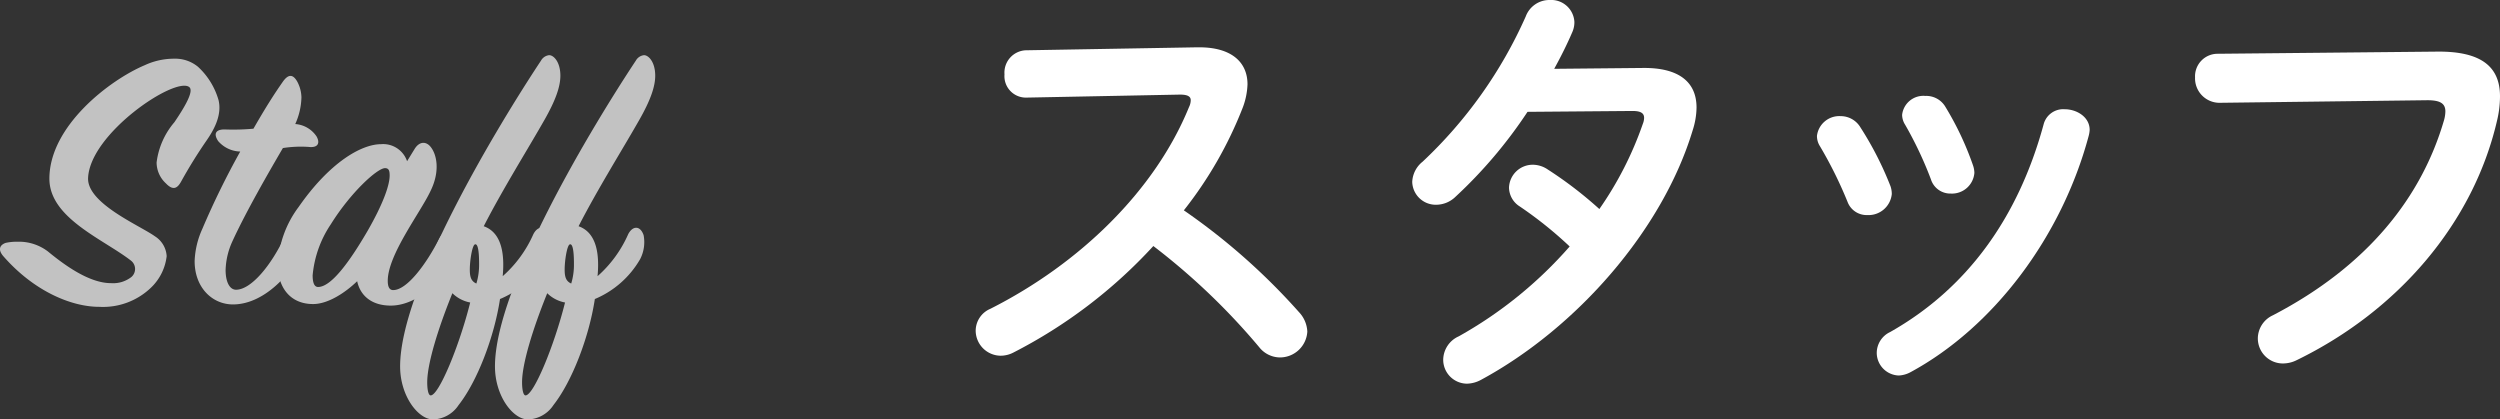
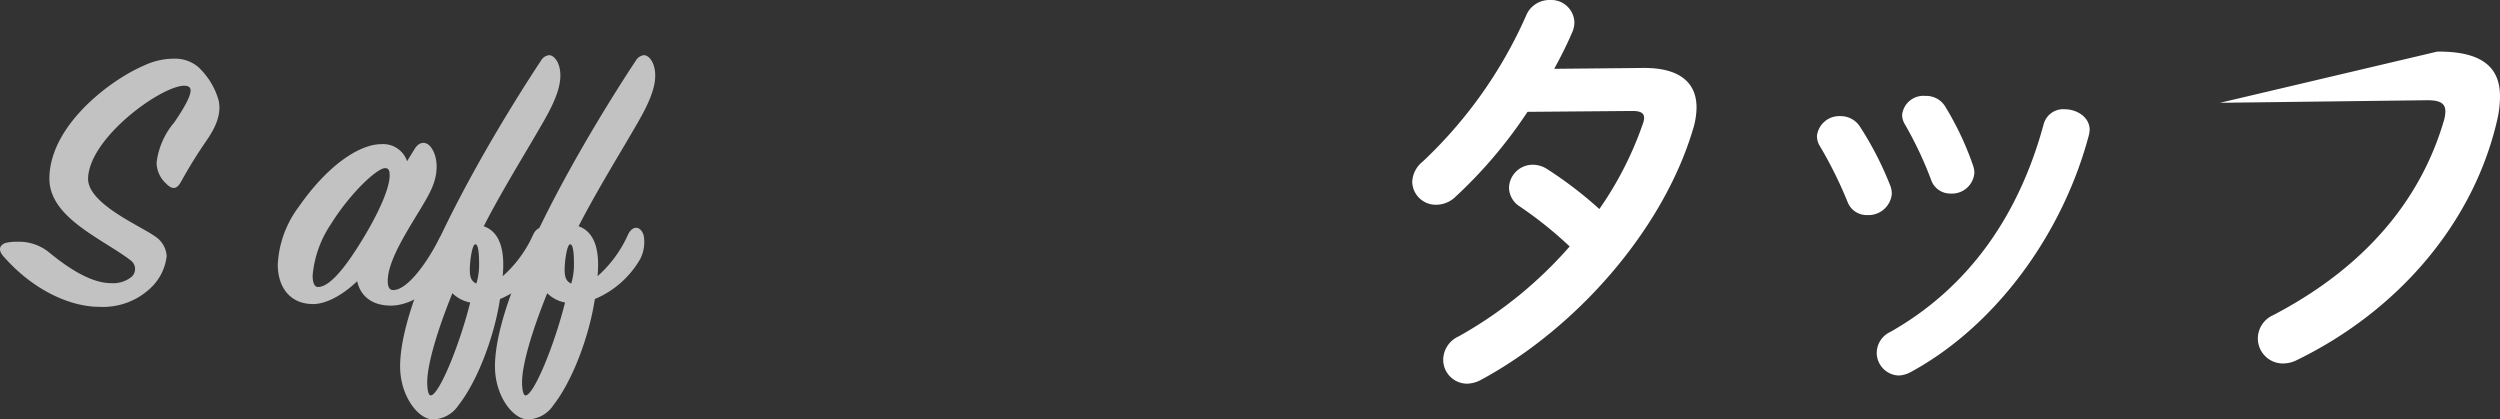
<svg xmlns="http://www.w3.org/2000/svg" width="304.816" height="51.136" viewBox="0 0 304.816 51.136">
  <rect x="0" y="0" width="304.816" height="51.136" fill="#333333" stroke="none" />
  <g id="img_secStaff_ttl" transform="translate(-448.473 -8002.37)">
    <g id="グループ_410" data-name="グループ 410" opacity="0.7">
      <g id="グループ_409" data-name="グループ 409">
        <path id="パス_1926" data-name="パス 1926" d="M449.163,8031.984a6.434,6.434,0,0,1,1.463-.141,5.835,5.835,0,0,1,3.681,1.179c1.84,1.511,4.956,3.871,7.693,3.871a3.613,3.613,0,0,0,2.5-.755,1.289,1.289,0,0,0-.047-1.983c-3.4-2.642-9.958-5.191-9.958-10,0-6.419,7.362-12.035,11.61-13.829a8.485,8.485,0,0,1,3.634-.8,4.354,4.354,0,0,1,2.879.991,8.83,8.83,0,0,1,2.5,4.058c.472,1.935-.708,3.824-1.415,4.862a59.033,59.033,0,0,0-3.163,5.1c-.424.755-.943,1.133-1.84.19a3.483,3.483,0,0,1-1.133-2.549,9.3,9.3,0,0,1,2.171-4.908c1.18-1.746,2.454-3.823,1.793-4.295-1.746-1.275-12.082,5.663-12.318,11.091-.141,3.114,6.325,5.8,8.165,7.126a3.066,3.066,0,0,1,1.416,2.407,6.3,6.3,0,0,1-1.84,3.775,8.439,8.439,0,0,1-6.372,2.407c-3.445,0-8.023-1.934-11.751-6.229C448.172,8032.739,448.5,8032.221,449.163,8031.984Z" fill="#fff" />
-         <path id="パス_1927" data-name="パス 1927" d="M473.139,8030.285a98.456,98.456,0,0,1,4.626-9.439,3.671,3.671,0,0,1-2.691-1.274c-.66-.991-.188-1.463.9-1.416a27.076,27.076,0,0,0,3.4-.094c1.463-2.548,2.454-4.106,3.54-5.664.708-1.038,1.274-.991,1.793-.094a4.239,4.239,0,0,1,.519,1.935,8.3,8.3,0,0,1-.755,3.256,3.41,3.41,0,0,1,2.6,1.511c.472.849.142,1.416-.991,1.274a14.287,14.287,0,0,0-3.115.142c-1.793,3.067-4.484,7.739-6.136,11.326a8.962,8.962,0,0,0-.849,3.54c0,1.416.472,2.407,1.274,2.407,1.841,0,4.3-2.973,5.947-6.513.519-1.133,1.6-1.227,1.935.047a3.775,3.775,0,0,1-.472,2.785c-.661,1.416-3.823,5.474-7.787,5.474-2.5,0-4.673-2.029-4.673-5.286A10.352,10.352,0,0,1,473.139,8030.285Z" fill="#fff" />
        <path id="パス_1928" data-name="パス 1928" d="M494.944,8019.949a3.074,3.074,0,0,1,3.162,2.077l.9-1.463c.566-.944,1.369-.991,1.935-.331.8.945,1.227,3.021,0,5.475-1.227,2.6-5.191,7.74-5.191,10.9,0,.708.189,1.133.66,1.133,1.7,0,4.059-3.209,5.616-6.277.52-.944.945-.99,1.416,0a3.913,3.913,0,0,1-.189,3.068c-1.227,2.6-4.247,5.1-7.126,5.1-2.359,0-3.728-1.227-4.106-2.974-1.369,1.323-3.492,2.785-5.38,2.785-2.784,0-4.3-2.029-4.3-4.814a12.739,12.739,0,0,1,2.549-7.031C488.667,8022.168,492.537,8019.949,494.944,8019.949Zm-1.652,10.572c1.841-3.208,2.69-5.521,2.69-6.749,0-.566-.094-.9-.565-.9-.945,0-4.2,2.973-6.608,6.843a13.282,13.282,0,0,0-2.218,6.23c0,.85.188,1.415.66,1.415C488.809,8037.364,490.98,8034.485,493.292,8030.521Z" fill="#fff" />
        <path id="パス_1929" data-name="パス 1929" d="M507.454,8029.955c2.265.8,2.548,3.539,2.312,6.088a14.754,14.754,0,0,0,3.729-5.1c.519-1.038,1.463-1.133,1.887.1a4.5,4.5,0,0,1-.424,2.926,11.5,11.5,0,0,1-5.522,4.861c-.708,4.672-2.785,10.053-5.05,12.932a3.846,3.846,0,0,1-3.115,1.746c-1.793,0-4.012-2.832-4.012-6.466,0-9.628,11.8-29.167,17.179-37.284a1.3,1.3,0,0,1,.992-.661c.566,0,1.368.849,1.368,2.5,0,1.322-.566,2.973-1.935,5.381C512.881,8020.469,509.719,8025.519,507.454,8029.955Zm-6.466,20.624c.991,0,3.492-6.041,4.814-11.327a4.18,4.18,0,0,1-2.171-1.132c-1.794,4.437-3.068,8.637-3.068,10.855C500.563,8049.871,500.7,8050.579,500.988,8050.579Zm5.9-16.046c0-1.746-.189-2.5-.519-2.36s-.614,1.982-.614,3.068c0,.849.142,1.415.8,1.7A7.806,7.806,0,0,0,506.887,8034.533Z" fill="#fff" />
        <path id="パス_1930" data-name="パス 1930" d="M519.018,8029.955c2.265.8,2.548,3.539,2.312,6.088a14.754,14.754,0,0,0,3.729-5.1c.519-1.038,1.462-1.133,1.887.1a4.5,4.5,0,0,1-.425,2.926,11.5,11.5,0,0,1-5.521,4.861c-.708,4.672-2.785,10.053-5.05,12.932a3.846,3.846,0,0,1-3.115,1.746c-1.793,0-4.012-2.832-4.012-6.466,0-9.628,11.8-29.167,17.179-37.284a1.3,1.3,0,0,1,.992-.661c.566,0,1.368.849,1.368,2.5,0,1.322-.566,2.973-1.935,5.381C524.445,8020.469,521.283,8025.519,519.018,8029.955Zm-6.466,20.624c.991,0,3.492-6.041,4.814-11.327a4.179,4.179,0,0,1-2.171-1.132c-1.794,4.437-3.068,8.637-3.068,10.855C512.127,8049.871,512.269,8050.579,512.552,8050.579Zm5.9-16.046c0-1.746-.189-2.5-.519-2.36s-.614,1.982-.614,3.068c0,.849.142,1.415.8,1.7A7.805,7.805,0,0,0,518.451,8034.533Z" fill="#fff" />
      </g>
    </g>
    <g id="グループ_412" data-name="グループ 412">
      <g id="グループ_411" data-name="グループ 411">
-         <path id="パス_1931" data-name="パス 1931" d="M594.389,8008.139h.314c3.881,0,5.874,1.783,5.874,4.51a8.779,8.779,0,0,1-.577,2.832,48.655,48.655,0,0,1-7.185,12.535,77.981,77.981,0,0,1,14.055,12.428,3.681,3.681,0,0,1,1,2.361,3.343,3.343,0,0,1-3.356,3.146,3.269,3.269,0,0,1-2.518-1.259,80.877,80.877,0,0,0-12.9-12.324,60.647,60.647,0,0,1-17.1,13.006,3.386,3.386,0,0,1-1.521.367,3.075,3.075,0,0,1-3.041-3.042,2.914,2.914,0,0,1,1.783-2.674c10.908-5.506,20.086-14.422,24.228-24.6a1.938,1.938,0,0,0,.21-.839c0-.473-.419-.682-1.31-.682l-18.776.367a2.615,2.615,0,0,1-2.622-2.832,2.725,2.725,0,0,1,2.57-2.937Z" fill="#fff" />
        <path id="パス_1932" data-name="パス 1932" d="M648.771,8010.656c4.353-.052,6.555,1.678,6.555,4.825a9.356,9.356,0,0,1-.472,2.78c-3.67,12.167-14.16,24.124-25.8,30.418a3.751,3.751,0,0,1-1.731.471,2.919,2.919,0,0,1-2.884-2.936,3.165,3.165,0,0,1,1.887-2.832,50.97,50.97,0,0,0,13.531-10.961,48.189,48.189,0,0,0-6.084-4.878,2.761,2.761,0,0,1-1.311-2.308,2.891,2.891,0,0,1,2.885-2.779,3.263,3.263,0,0,1,1.836.577,48.29,48.29,0,0,1,6.293,4.824,42.271,42.271,0,0,0,5.3-10.383,2.057,2.057,0,0,0,.157-.734c0-.577-.419-.84-1.416-.84l-12.8.106a56.7,56.7,0,0,1-8.811,10.384,3.387,3.387,0,0,1-2.307.944,2.869,2.869,0,0,1-2.938-2.78,3.33,3.33,0,0,1,1.259-2.465,54.727,54.727,0,0,0,12.587-17.726,3.077,3.077,0,0,1,2.936-1.993,2.827,2.827,0,0,1,2.99,2.675,3,3,0,0,1-.262,1.258c-.63,1.468-1.363,2.937-2.2,4.458Z" fill="#fff" />
        <path id="パス_1933" data-name="パス 1933" d="M678.976,8025.078a2.97,2.97,0,0,1,.157.944,2.849,2.849,0,0,1-2.989,2.57,2.486,2.486,0,0,1-2.413-1.625,50.806,50.806,0,0,0-3.356-6.766,2.316,2.316,0,0,1-.367-1.259,2.74,2.74,0,0,1,2.885-2.412,2.8,2.8,0,0,1,2.412,1.364A40.373,40.373,0,0,1,678.976,8025.078Zm21.24-9.388c1.469,0,3.042.945,3.042,2.518a3.572,3.572,0,0,1-.106.682c-3.3,12.377-11.642,23.39-21.712,28.844a3.3,3.3,0,0,1-1.467.42,2.776,2.776,0,0,1-2.675-2.78,2.822,2.822,0,0,1,1.626-2.517c9.387-5.3,15.628-13.95,18.722-25.331A2.467,2.467,0,0,1,700.216,8015.69Zm-11.171,6.871a2.9,2.9,0,0,1,.157.892,2.741,2.741,0,0,1-2.884,2.517,2.474,2.474,0,0,1-2.413-1.731,45.872,45.872,0,0,0-3.146-6.66,2.283,2.283,0,0,1-.367-1.206,2.608,2.608,0,0,1,2.832-2.308,2.71,2.71,0,0,1,2.464,1.364A36.7,36.7,0,0,1,689.045,8022.561Z" fill="#fff" />
-         <path id="パス_1934" data-name="パス 1934" d="M745.632,8008.663c5.507-.052,7.657,1.941,7.657,5.454a12.879,12.879,0,0,1-.367,2.989c-2.885,12.43-12.01,23.128-24.387,29.16a3.8,3.8,0,0,1-1.73.42,3.054,3.054,0,0,1-3.042-3.094,3.127,3.127,0,0,1,1.836-2.78c11.589-6.032,18.145-14.422,20.872-23.81a4.24,4.24,0,0,0,.158-1.049c0-1-.683-1.363-2.2-1.363l-25.279.314a2.984,2.984,0,0,1-3.042-3.094,2.75,2.75,0,0,1,2.781-2.884Z" fill="#fff" />
+         <path id="パス_1934" data-name="パス 1934" d="M745.632,8008.663c5.507-.052,7.657,1.941,7.657,5.454a12.879,12.879,0,0,1-.367,2.989c-2.885,12.43-12.01,23.128-24.387,29.16a3.8,3.8,0,0,1-1.73.42,3.054,3.054,0,0,1-3.042-3.094,3.127,3.127,0,0,1,1.836-2.78c11.589-6.032,18.145-14.422,20.872-23.81a4.24,4.24,0,0,0,.158-1.049c0-1-.683-1.363-2.2-1.363l-25.279.314Z" fill="#fff" />
      </g>
    </g>
  </g>
</svg>